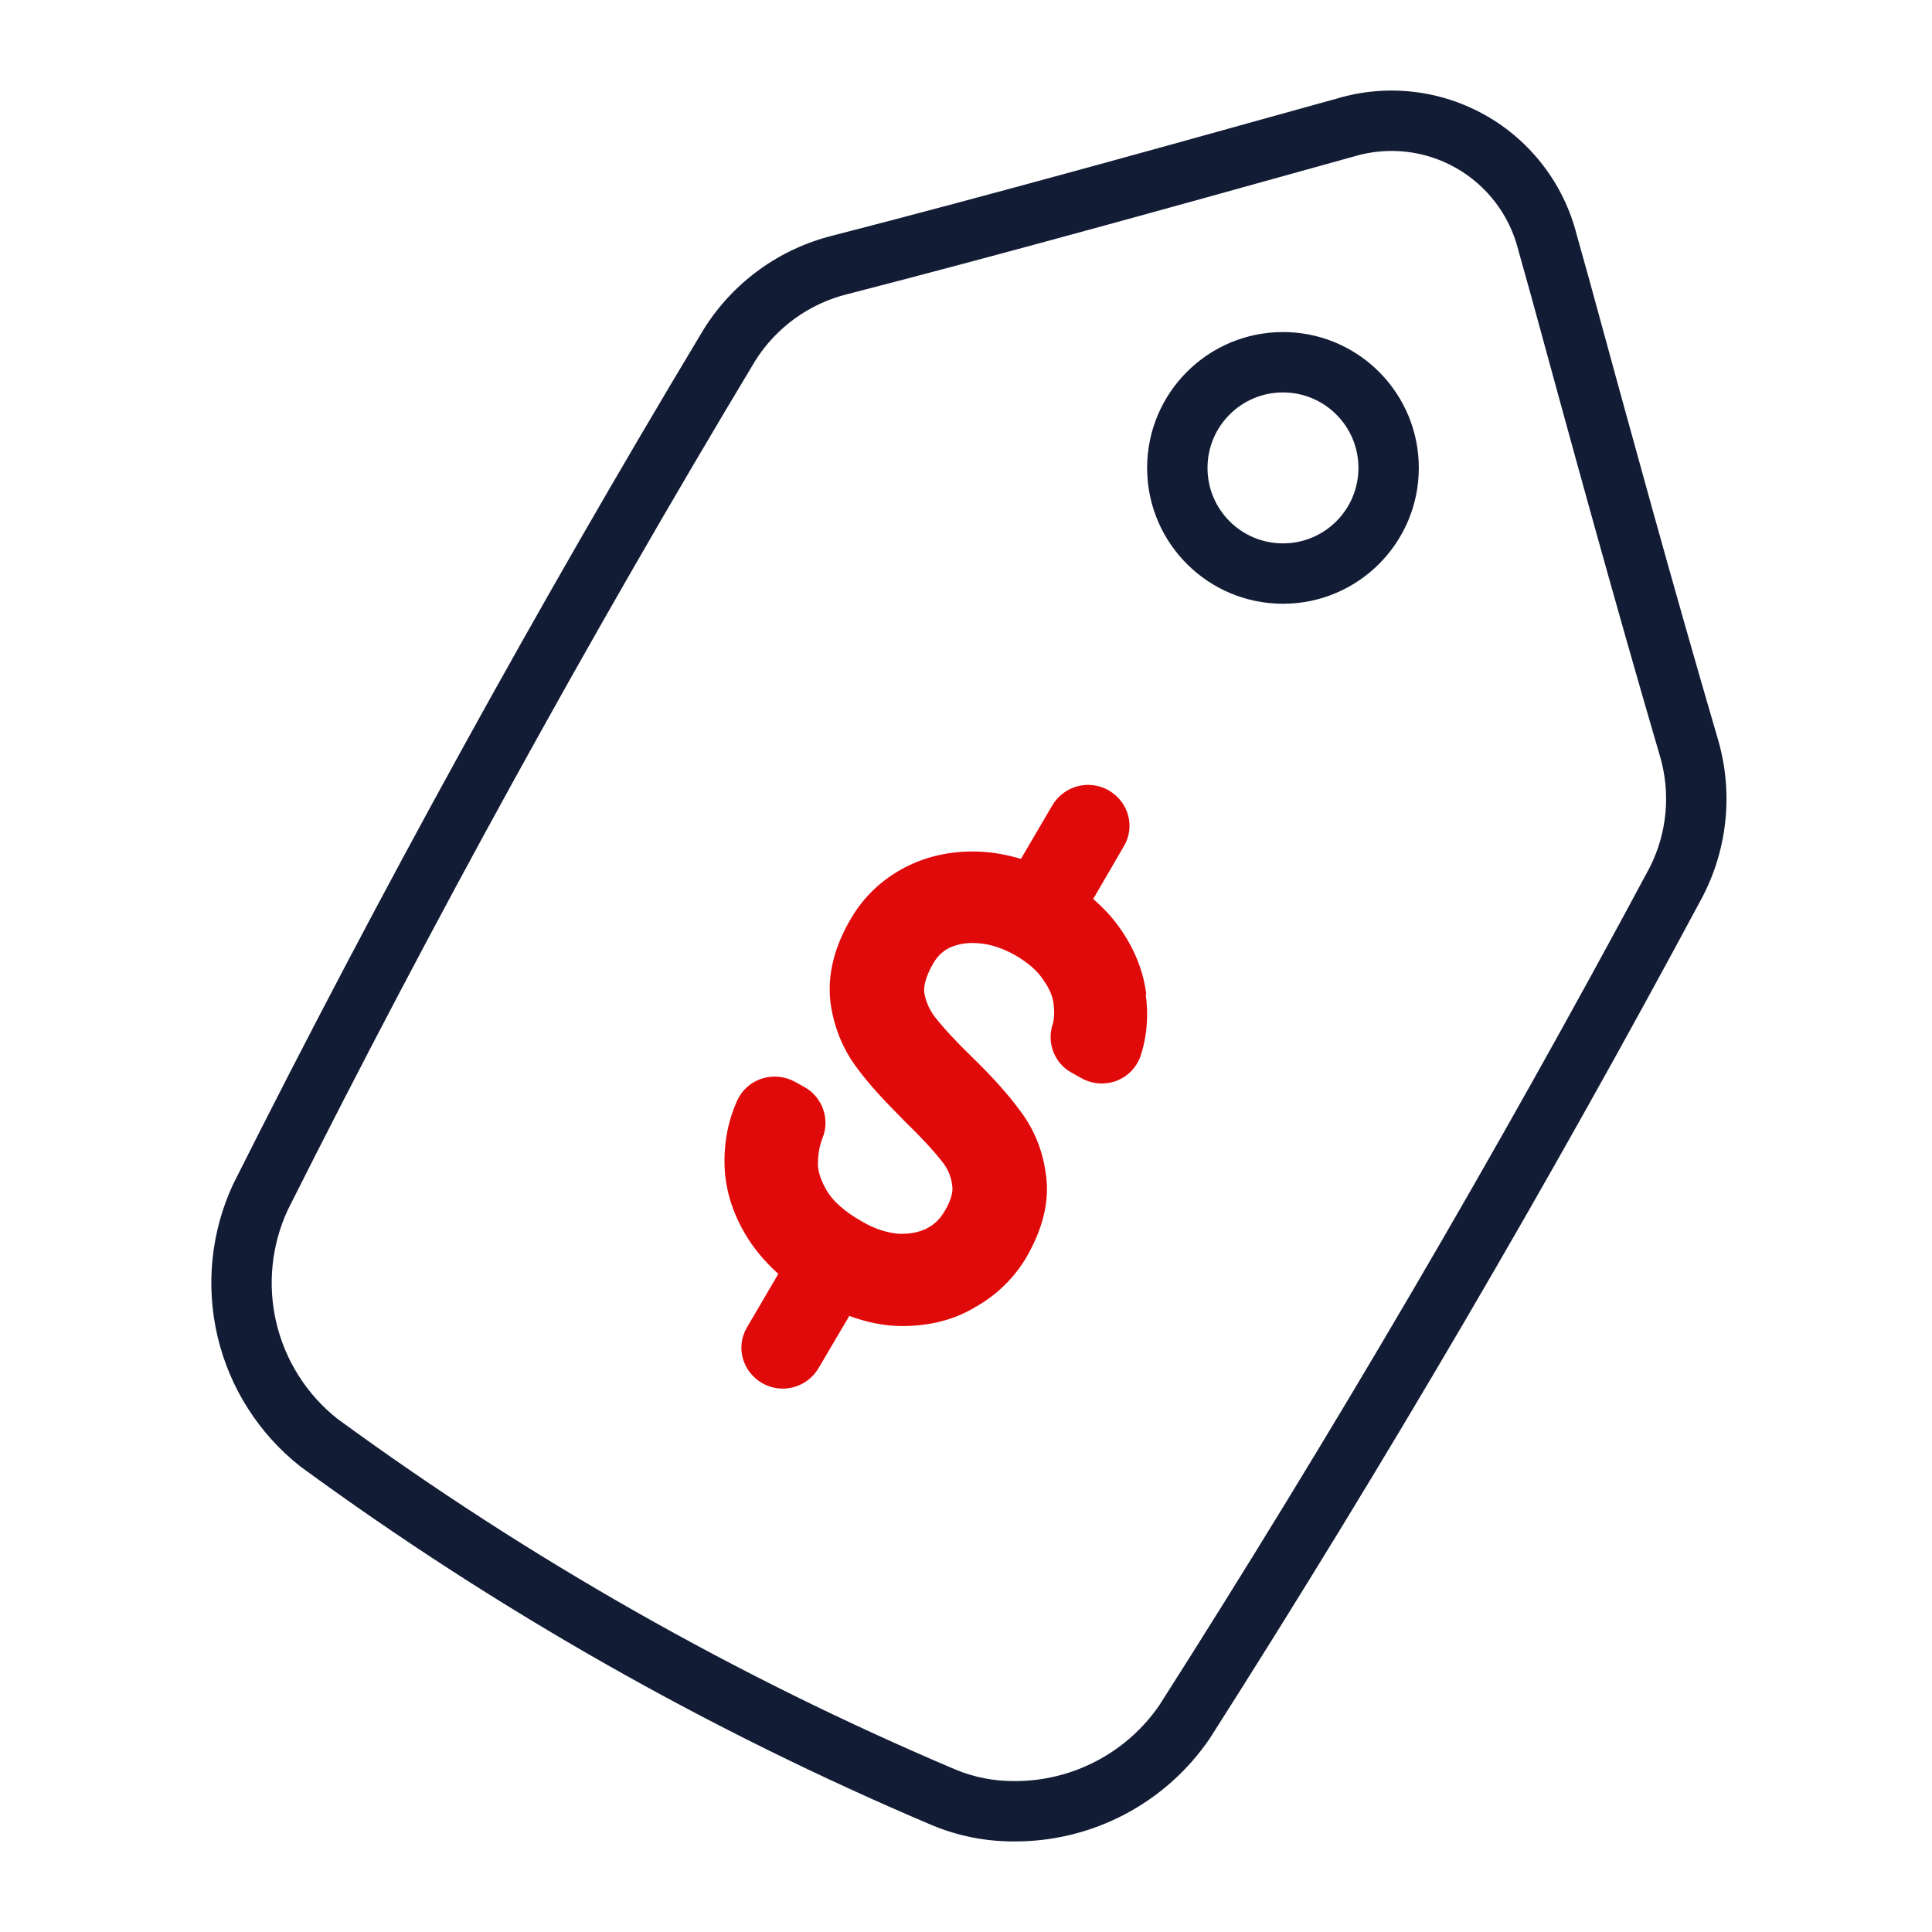
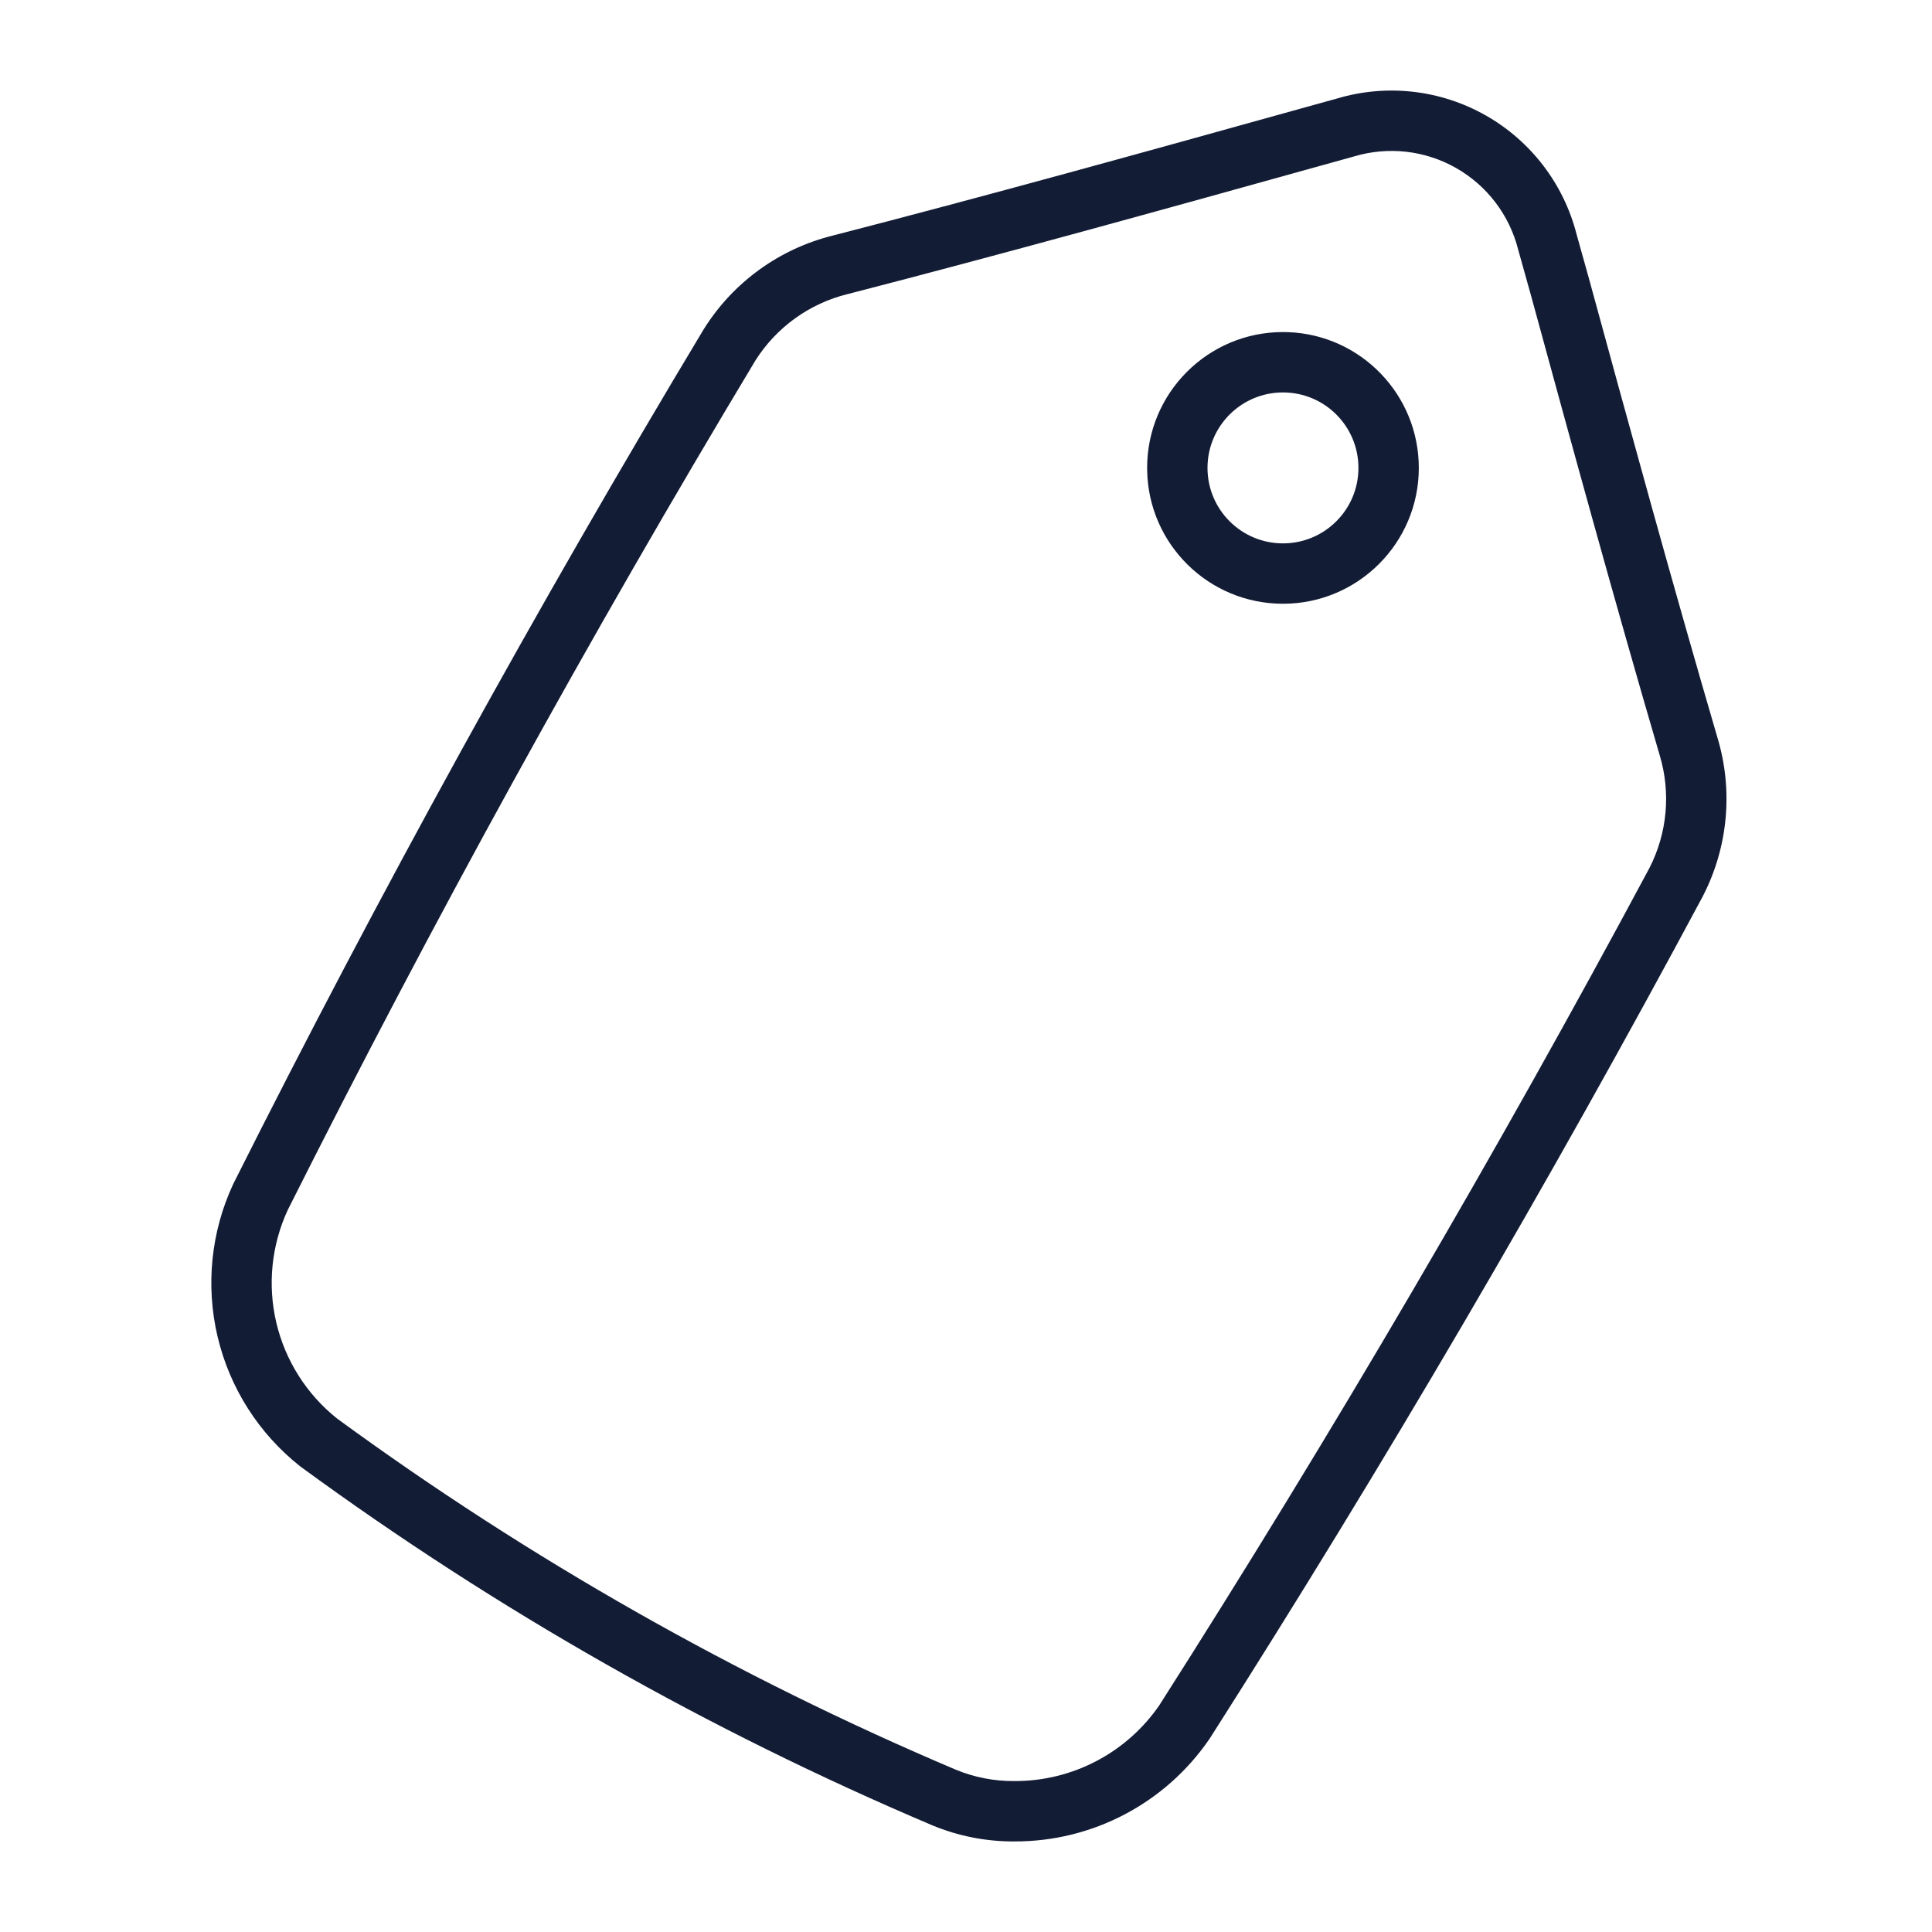
<svg xmlns="http://www.w3.org/2000/svg" width="64" height="64" viewBox="0 0 64 64" fill="none">
  <path fill-rule="evenodd" clip-rule="evenodd" d="M47 15.5C47 17.985 44.985 20 42.5 20C40.041 20 38.043 18.028 38.001 15.58C38 15.553 38 15.527 38 15.5C38 13.015 40.015 11 42.5 11C42.559 11 42.617 11.001 42.675 11.003C45.079 11.095 47 13.073 47 15.5ZM45 15.5C45 16.881 43.881 18 42.5 18C41.119 18 40 16.881 40 15.5C40 14.119 41.119 13 42.5 13C43.881 13 45 14.119 45 15.5Z" fill="#131C35" />
  <path fill-rule="evenodd" clip-rule="evenodd" d="M49.218 3.824C47.718 2.973 45.937 2.771 44.286 3.265L43.005 3.62C37.965 5.023 32.762 6.469 27.59 7.803C25.823 8.24 24.294 9.345 23.325 10.886L23.319 10.894L23.314 10.903C17.794 20.088 12.551 29.609 7.738 39.198L7.732 39.211L7.725 39.224C6.989 40.804 6.807 42.587 7.209 44.283C7.611 45.98 8.574 47.491 9.941 48.572L9.956 48.584L9.971 48.595C16.461 53.343 23.476 57.326 30.879 60.464L30.886 60.467C31.746 60.824 32.669 61.005 33.601 61C36.188 61.009 38.61 59.735 40.069 57.598L40.077 57.585L40.086 57.572C45.847 48.532 51.339 39.154 56.407 29.692L56.411 29.684L56.414 29.677C57.248 28.056 57.419 26.174 56.891 24.43C55.407 19.361 53.997 14.209 52.633 9.217L52.228 7.768C51.803 6.098 50.716 4.674 49.218 3.824ZM44.851 5.183C45.983 4.843 47.203 4.98 48.231 5.563C49.259 6.147 50.003 7.124 50.292 8.27L50.295 8.282L50.704 9.744L50.705 9.747C52.068 14.738 53.483 19.907 54.973 24.996L54.976 25.006C55.354 26.251 55.233 27.596 54.639 28.755C49.6 38.165 44.138 47.492 38.408 56.483C37.322 58.066 35.523 59.008 33.604 59L33.593 59C32.929 59.004 32.27 58.876 31.656 58.621C24.402 55.546 17.528 51.643 11.167 46.992C10.161 46.191 9.452 45.074 9.155 43.822C8.858 42.568 8.991 41.251 9.532 40.082C14.319 30.546 19.533 21.078 25.023 11.943C25.718 10.843 26.811 10.055 28.074 9.743L28.084 9.741C33.279 8.401 38.502 6.949 43.541 5.547L44.841 5.186L44.851 5.183Z" fill="#131C35" />
-   <path d="M37.974 32.955C37.887 32.22 37.614 31.497 37.133 30.795C36.881 30.427 36.575 30.093 36.214 29.779L37.231 28.03C37.614 27.382 37.384 26.561 36.728 26.183C36.072 25.805 35.241 26.032 34.858 26.68L33.82 28.451C33.382 28.322 32.934 28.235 32.486 28.213C31.578 28.17 30.725 28.343 29.96 28.743C29.206 29.142 28.615 29.704 28.189 30.427C27.631 31.378 27.401 32.296 27.511 33.214C27.62 34.013 27.915 34.747 28.386 35.374C28.757 35.881 29.282 36.454 29.971 37.145C30.529 37.685 30.944 38.138 31.228 38.505C31.403 38.732 31.513 38.981 31.545 39.294C31.567 39.434 31.545 39.704 31.283 40.136C31.13 40.395 30.944 40.568 30.692 40.698C30.43 40.827 30.124 40.881 29.774 40.871C29.381 40.838 28.965 40.709 28.549 40.46C27.992 40.147 27.609 39.801 27.401 39.467C27.205 39.132 27.095 38.819 27.095 38.57C27.095 38.236 27.15 37.944 27.248 37.696C27.5 37.08 27.248 36.356 26.669 36.022L26.341 35.838C26.002 35.654 25.608 35.611 25.237 35.73C24.865 35.849 24.57 36.119 24.417 36.464C24.089 37.199 23.957 37.976 24.012 38.819C24.078 39.639 24.373 40.439 24.887 41.195C25.138 41.551 25.433 41.886 25.783 42.199L24.745 43.97C24.362 44.618 24.591 45.439 25.247 45.817C25.904 46.195 26.735 45.968 27.117 45.32L28.134 43.592C28.692 43.797 29.249 43.916 29.807 43.927C29.84 43.927 29.872 43.927 29.894 43.927C30.791 43.927 31.6 43.722 32.289 43.311C33.021 42.901 33.59 42.339 33.995 41.659C34.541 40.719 34.771 39.801 34.651 38.938C34.552 38.127 34.257 37.404 33.787 36.788C33.415 36.281 32.912 35.708 32.212 35.028C31.655 34.488 31.228 34.024 30.955 33.667C30.769 33.419 30.66 33.149 30.616 32.868C30.594 32.63 30.692 32.307 30.9 31.939C31.053 31.669 31.239 31.497 31.469 31.389C31.764 31.259 32.07 31.216 32.431 31.248C32.825 31.281 33.207 31.41 33.601 31.626C34.038 31.875 34.366 32.155 34.574 32.479C34.771 32.76 34.88 33.03 34.902 33.268C34.935 33.548 34.924 33.786 34.858 33.97C34.683 34.575 34.935 35.212 35.481 35.525L35.809 35.708C36.17 35.914 36.597 35.946 36.98 35.806C37.373 35.654 37.657 35.352 37.789 34.963C37.996 34.326 38.051 33.635 37.953 32.933L37.974 32.955Z" fill="#E10A0A" />
</svg>